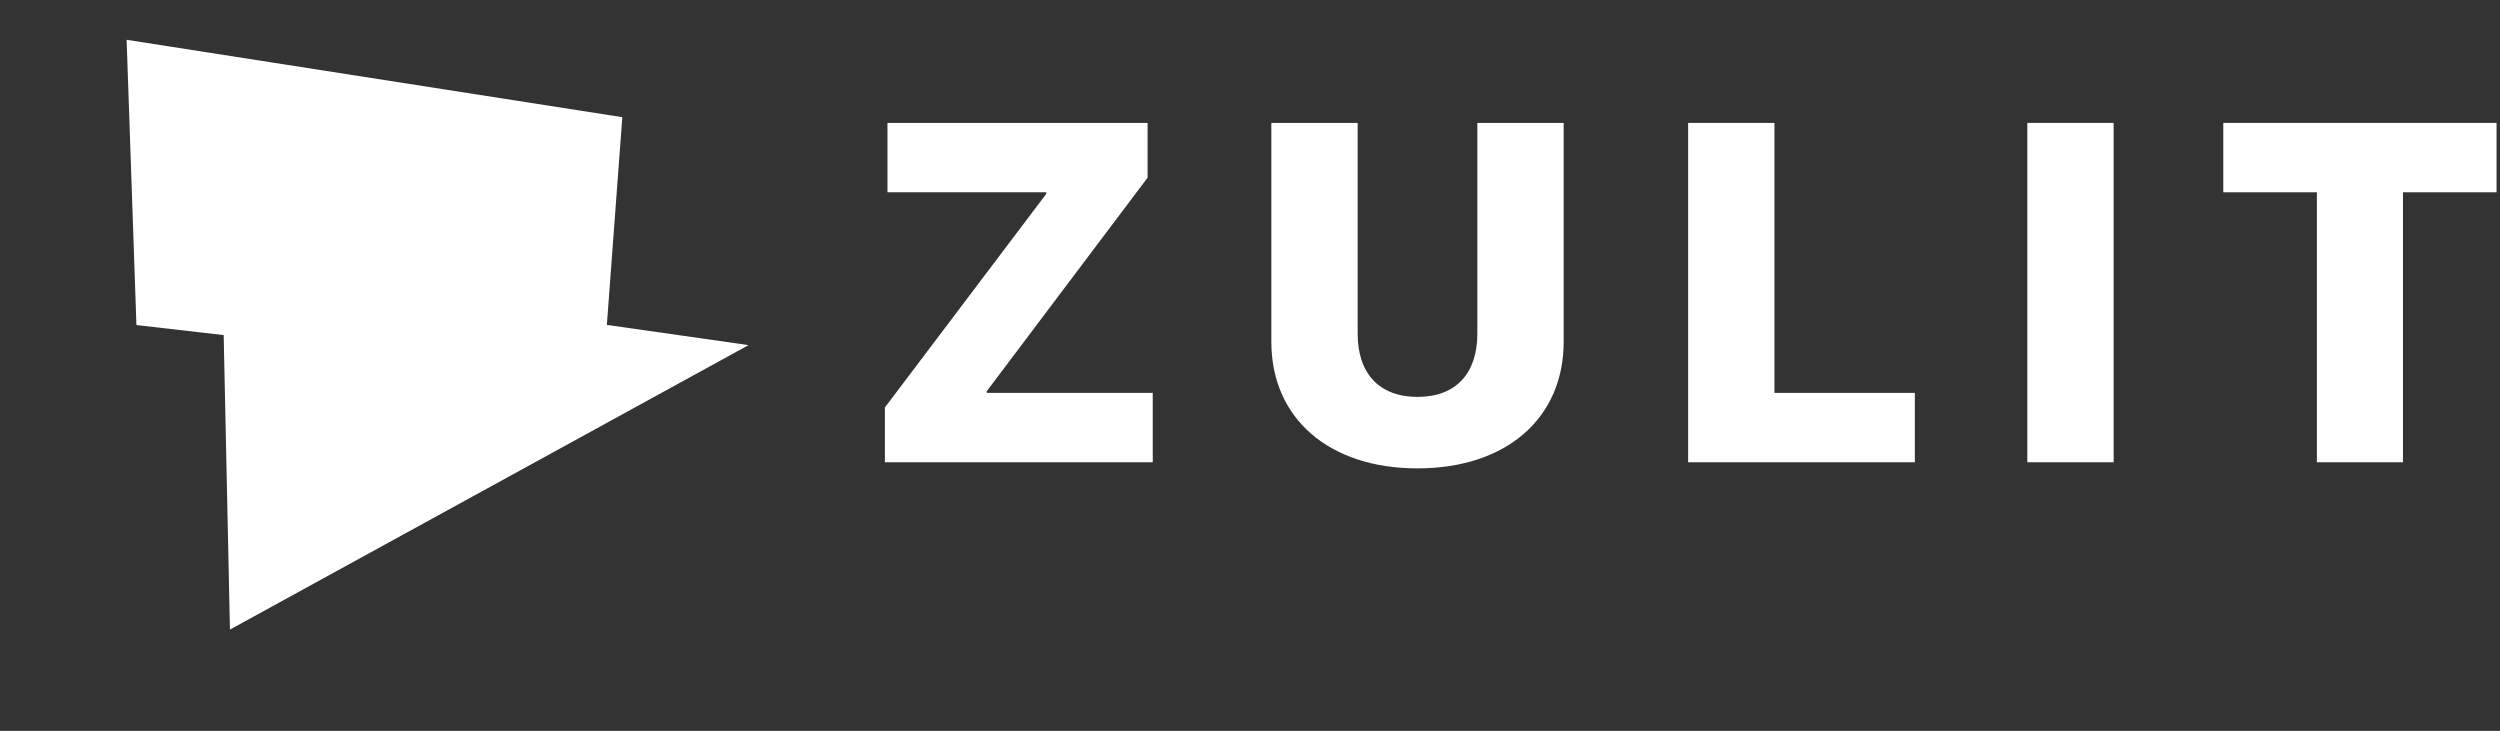
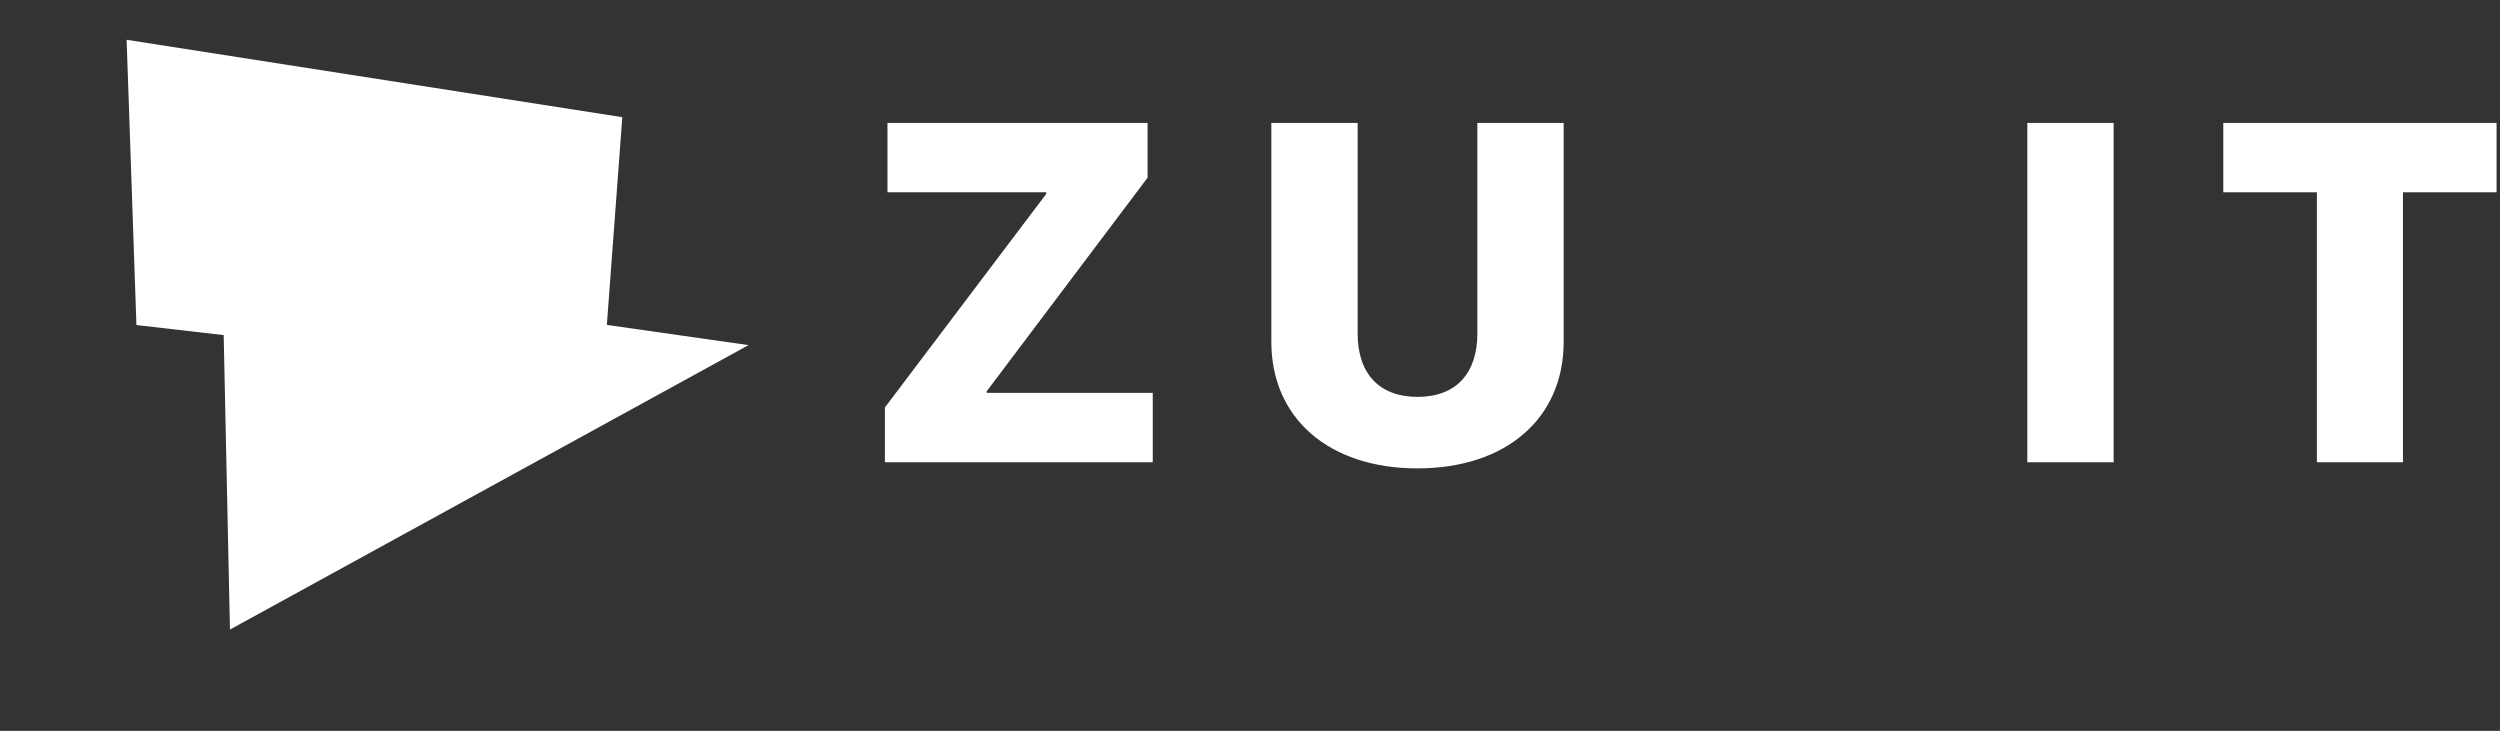
<svg xmlns="http://www.w3.org/2000/svg" width="797" height="233" viewBox="0 0 797 233" fill="none">
  <rect x="0" y="0" width="797" height="233" fill="#333333" stroke="none" />
  <path d="M40.367 12.685L198.393 37.361L193.465 103.579L238.637 110.024L73.309 200.706L71.309 106.83L43.495 103.623L40.367 12.685Z" fill="white" />
  <path d="M738.624 147.369V61.301H708.785V39.185H795.903V61.301H766.064V147.369H738.624Z" fill="white" />
  <path d="M646.311 147.369V39.185H673.825V147.369H646.311Z" fill="white" />
-   <path d="M538.178 147.369V39.185H565.693V125.253H610.451V147.369H538.178Z" fill="white" />
  <path d="M451.862 149.319C423.673 149.319 405.305 133.35 405.305 108.984V39.185H432.819V106.36C432.819 118.955 439.567 126.527 451.937 126.527C464.233 126.527 470.98 118.955 470.98 106.36V39.185H498.495V108.984C498.495 133.275 480.277 149.319 451.862 149.319Z" fill="white" />
  <path d="M282.103 147.369V129.901L333.533 61.826V61.301H282.927V39.185H365.846V56.653L314.565 124.728V125.253H367.496V147.369H282.103Z" fill="white" />
</svg>